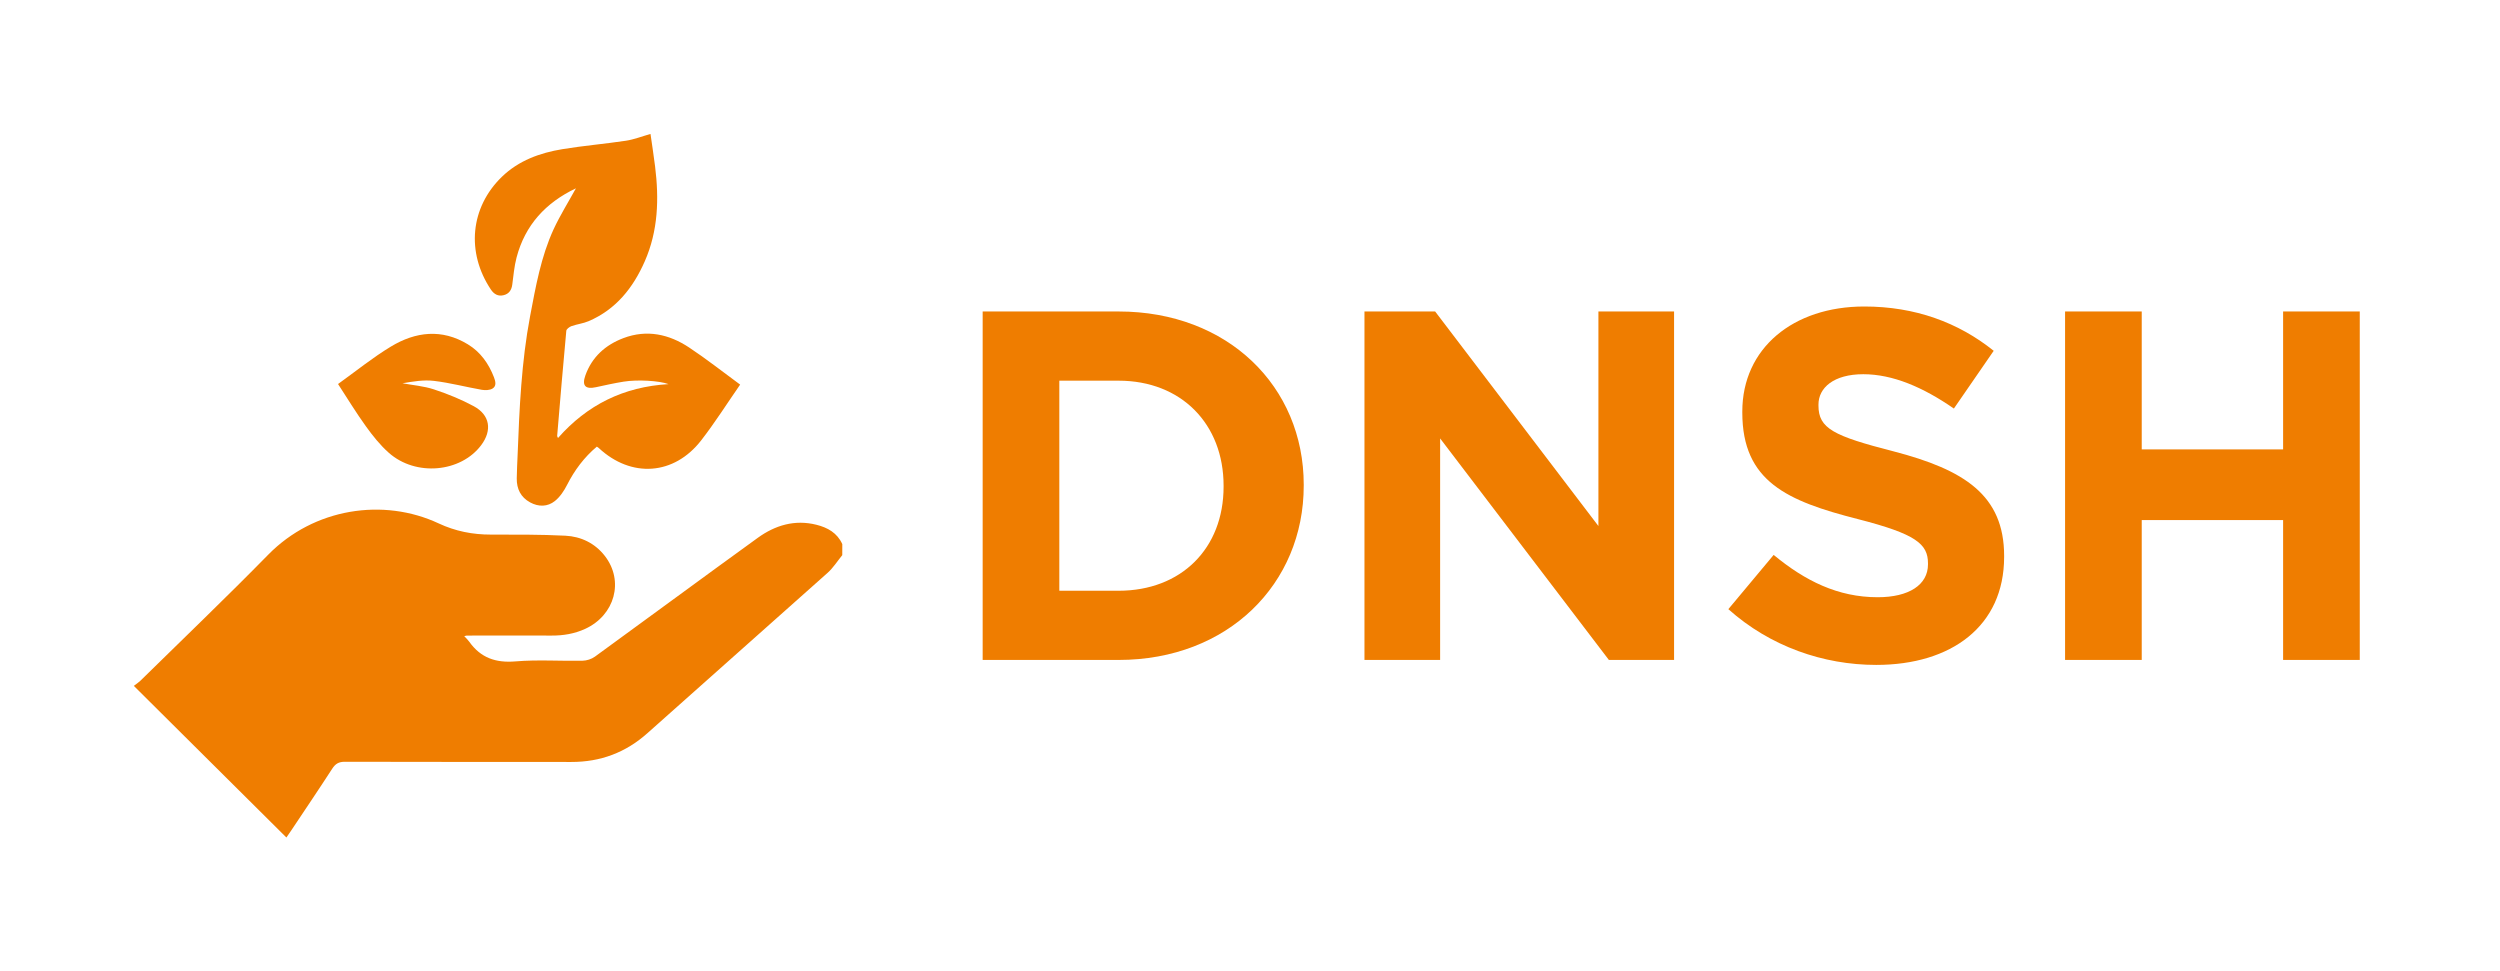
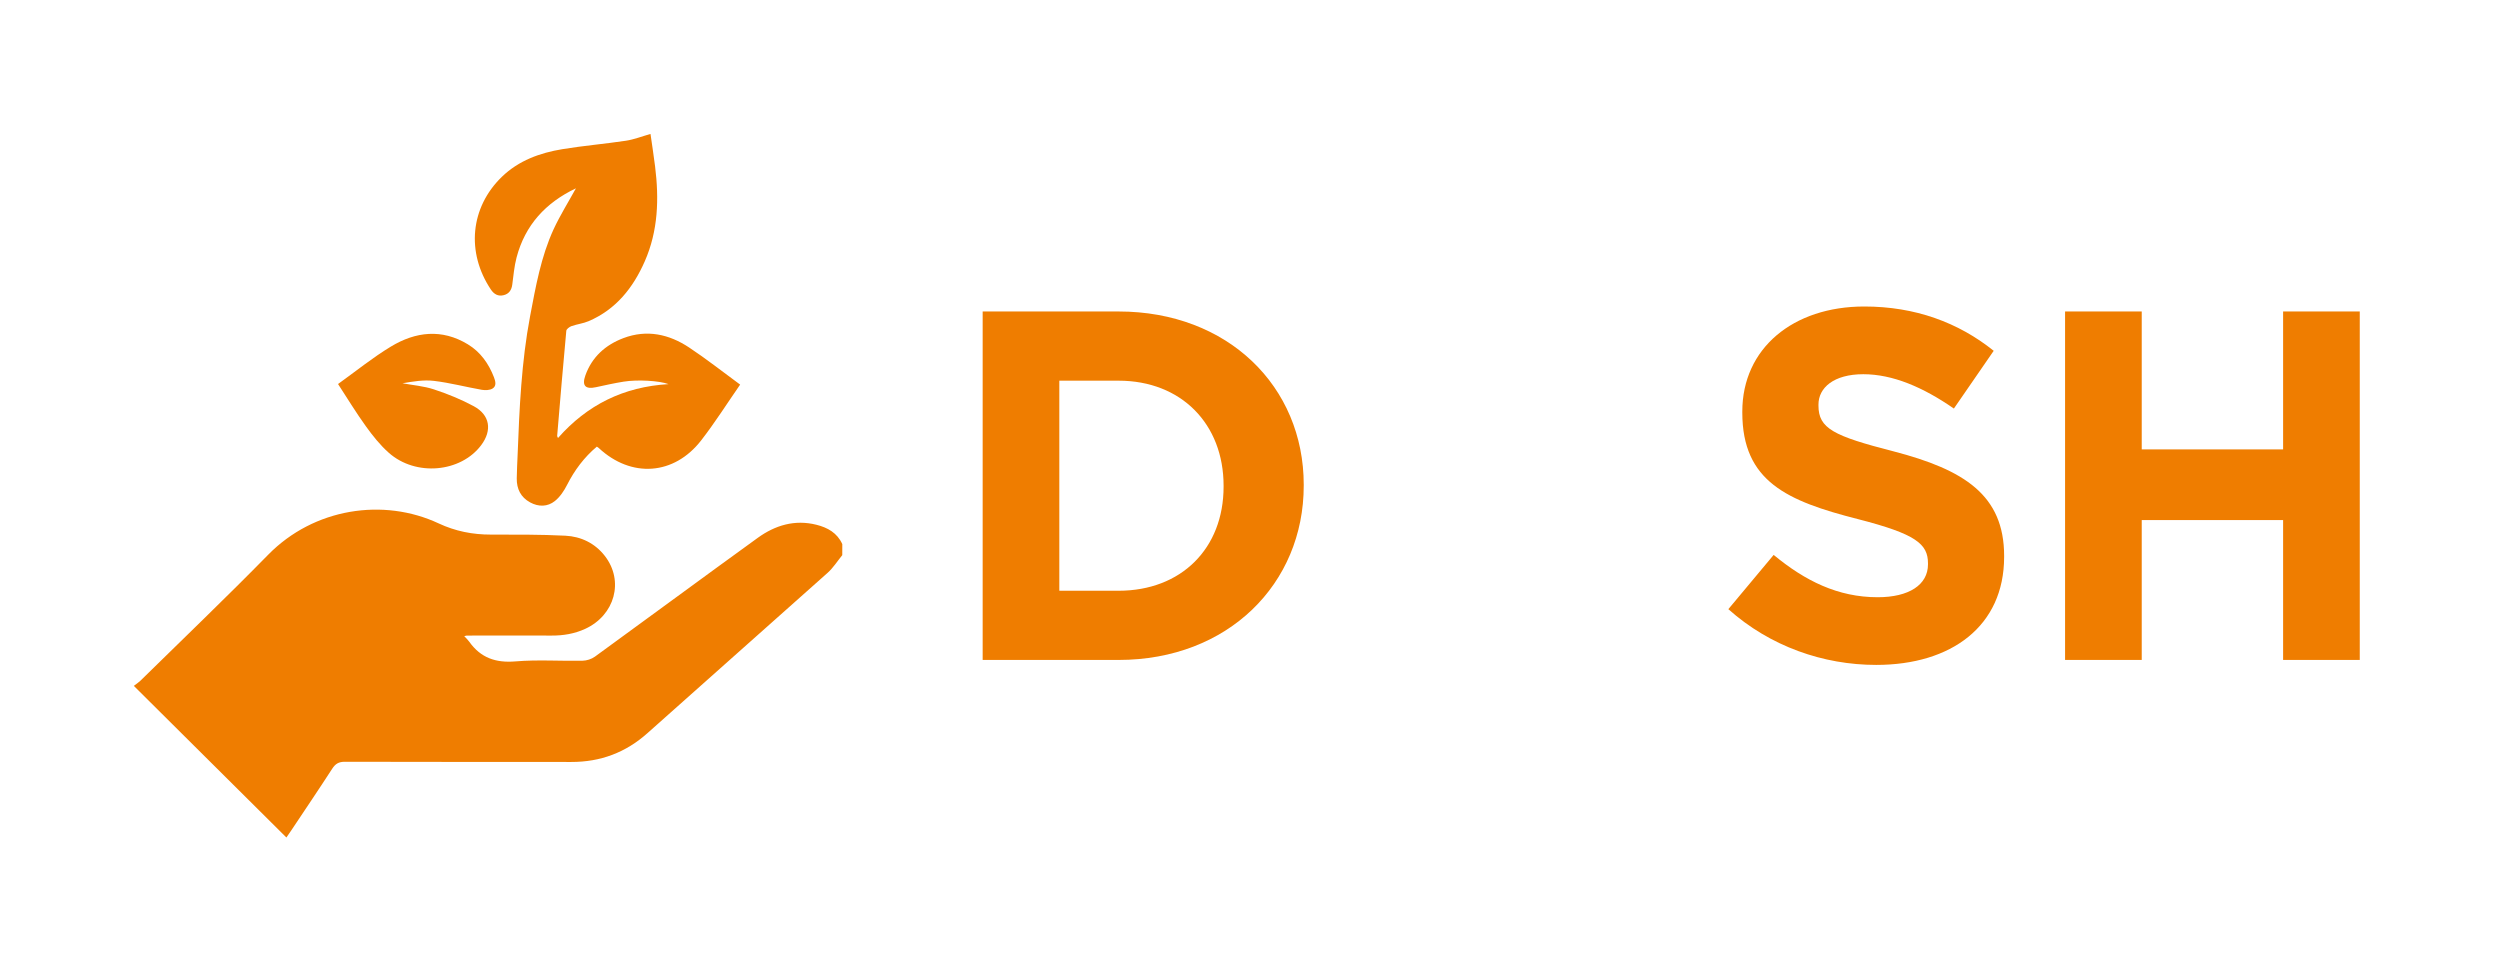
<svg xmlns="http://www.w3.org/2000/svg" version="1.1" id="Livello_1" x="0px" y="0px" viewBox="0 0 1400 544" style="enable-background:new 0 0 1400 544;" xml:space="preserve">
  <style type="text/css">
	.st0{fill:#EF7D00;}
	.st1{fill:#FFFFFF;}
	.st2{fill:#CCCCCC;}
</style>
  <g>
    <path class="st0" d="M626.39,369.57h-76.1V174.43h76.1c61.33,0,103.7,42.09,103.7,97.01V272   C730.09,326.92,687.71,369.57,626.39,369.57z M685.21,272c0-34.57-23.69-58.82-58.82-58.82h-33.17v117.64h33.17   c35.12,0,58.82-23.7,58.82-58.26V272z" />
-     <path class="st0" d="M900.97,369.57l-94.5-124.05v124.05H764.1V174.43h39.58l91.43,120.15V174.43h42.37v195.13H900.97z" />
    <path class="st0" d="M1050.67,372.35c-29.55,0-59.38-10.31-82.79-31.22l25.37-30.38c17.56,14.5,35.96,23.7,58.26,23.7   c17.56,0,28.16-6.97,28.16-18.4v-0.56c0-10.87-6.69-16.45-39.31-24.81c-39.31-10.04-64.67-20.91-64.67-59.66v-0.56   c0-35.4,28.43-58.82,68.3-58.82c28.43,0,52.69,8.92,72.48,24.81l-22.3,32.34c-17.28-11.99-34.29-19.23-50.74-19.23   s-25.09,7.53-25.09,17v0.56c0,12.82,8.36,17,42.09,25.65c39.58,10.31,61.88,24.53,61.88,58.54v0.56   C1122.31,350.61,1092.77,372.35,1050.67,372.35z" />
    <path class="st0" d="M1278.54,369.57v-78.33h-79.17v78.33h-42.93V174.43h42.93v77.22h79.17v-77.22h42.93v195.13H1278.54z" />
  </g>
  <g>
    <path class="st0" d="M471.67,310.88c-2.72,3.33-5.06,7.09-8.23,9.92c-33.54,29.98-67.28,59.74-100.82,89.72   c-12.22,10.92-26.33,16.2-42.64,16.18c-42.28-0.06-84.57,0.03-126.85-0.11c-3.43-0.01-5.29,1.1-7.1,3.9   c-7.56,11.68-15.36,23.2-23.08,34.78c-0.78,1.17-1.59,2.31-2.57,3.73c-28.44-28.27-56.67-56.32-85.43-84.91   c1.63-1.26,2.73-1.96,3.64-2.85c23.91-23.49,48.14-46.67,71.6-70.6c25.63-26.15,64.61-31.99,95.5-17.52   c9.31,4.36,18.96,6.26,29.18,6.25c13.91,0,27.85-0.08,41.74,0.62c8.75,0.44,16.55,4.2,22.07,11.29   c10.94,14.05,5.65,33.25-10.99,40.89c-5.98,2.74-12.23,3.78-18.76,3.75c-15.86-0.07-31.71-0.01-47.57,0c-0.24,0-0.49,0.1-1.39,0.31   c1.08,1.19,2.07,2.08,2.82,3.14c6.38,8.99,14.79,11.94,25.87,11.01c12.42-1.05,24.99-0.14,37.49-0.37c2.37-0.04,5.1-0.9,7.01-2.29   c30.44-22.11,60.69-44.49,91.19-66.53c9.72-7.03,20.69-10.36,32.82-7.33c6.31,1.57,11.67,4.56,14.52,10.84   C471.67,306.75,471.67,308.82,471.67,310.88z" />
    <path class="st0" d="M322.51,105.46c-16.88,8.02-28.46,20.54-33.24,38.76c-1.3,4.95-1.73,10.13-2.41,15.23   c-0.4,3.03-1.87,5.12-4.8,5.85c-3.11,0.78-5.41-0.52-7.19-3.19c-13.86-20.75-11.53-45.94,6.17-63.09   c9.41-9.11,21.31-13.42,33.92-15.49c11.81-1.95,23.77-2.94,35.6-4.73c4.49-0.68,8.82-2.4,13.72-3.79c0.8,5.65,1.79,11.92,2.57,18.2   c2.25,18.15,1.73,36.03-5.77,53.11c-6.53,14.86-16.11,26.95-31.44,33.53c-3.03,1.3-6.45,1.67-9.58,2.77   c-1.18,0.42-2.84,1.64-2.93,2.62c-1.83,19.62-3.46,39.25-5.12,58.89c-0.02,0.21,0.17,0.44,0.47,1.15   c16.33-18.53,36.71-28.69,61.91-30.17c-5.34-1.95-17.4-2.64-25.19-1.38c-5.2,0.84-10.35,1.99-15.5,3.11   c-5.84,1.27-7.94-0.81-5.91-6.55c3.68-10.37,11.24-17.14,21.33-20.95c13.12-4.96,25.52-2.21,36.78,5.25   c9.74,6.45,18.93,13.72,28.58,20.79c-7.21,10.38-14.02,21.16-21.79,31.19c-15.22,19.66-39.18,21.25-57.37,4.33   c-0.28-0.26-0.62-0.45-1.09-0.79c-7.09,5.95-12.47,13.16-16.67,21.42c-1.7,3.35-3.97,6.77-6.85,9.06   c-4.08,3.25-9.11,3.34-13.84,0.75c-5.28-2.88-7.56-7.56-7.49-13.43c0.05-4.38,0.31-8.76,0.48-13.14   c1.01-26.02,2.13-52.04,6.99-77.69c3.14-16.55,6.07-33.25,13.17-48.7C313.64,120.59,318.23,113.26,322.51,105.46z" />
    <path class="st0" d="M189.3,215.05c9.89-7.08,19.31-14.75,29.62-20.98c13.83-8.36,28.53-10.1,43.11-1.23   c7.07,4.31,11.62,10.76,14.59,18.43c0.9,2.33,1.48,4.89-0.76,6.29c-1.57,0.98-4.09,1.07-6.04,0.73c-8.95-1.57-17.8-3.92-26.8-5   c-5.77-0.69-11.75,0.34-17.64,1.34c5.9,1.1,12.01,1.57,17.66,3.44c7.64,2.53,15.21,5.59,22.28,9.41   c9.08,4.9,10.38,13.49,4.16,21.79c-11.5,15.36-36.67,17.66-51.74,4.3c-4.86-4.3-9.02-9.54-12.83-14.83   C199.41,231.13,194.54,223.09,189.3,215.05z" />
  </g>
</svg>